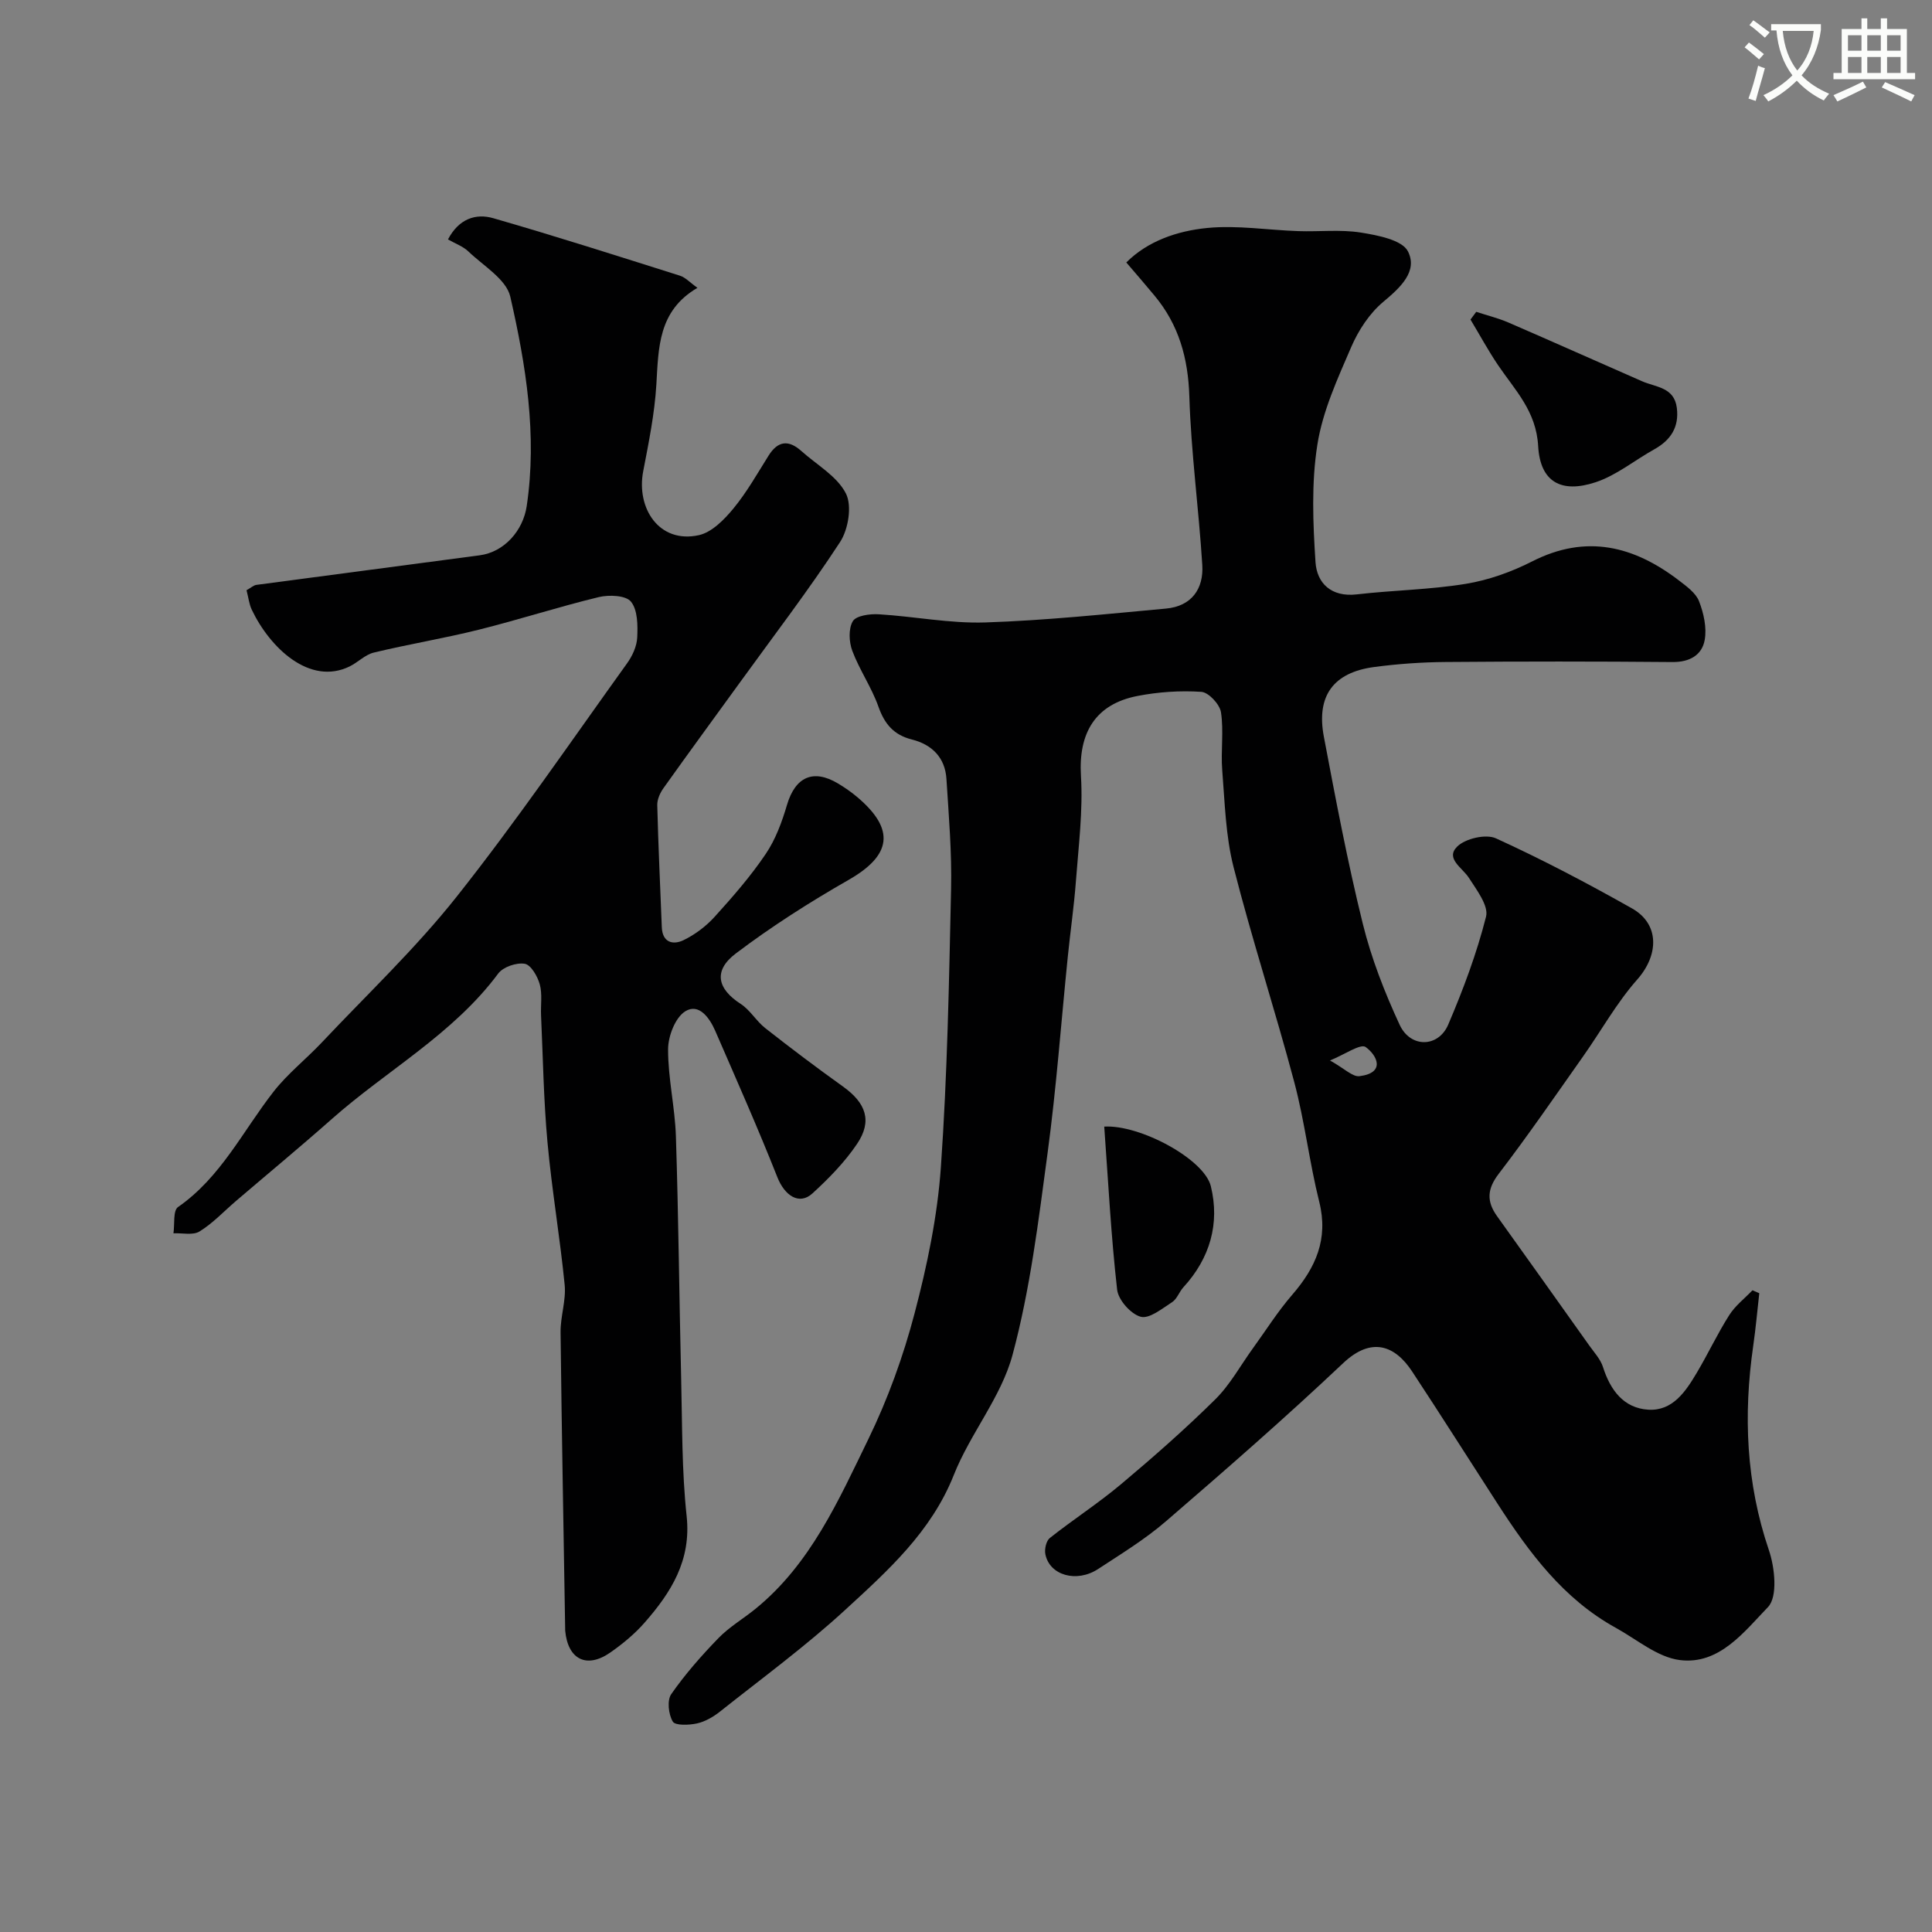
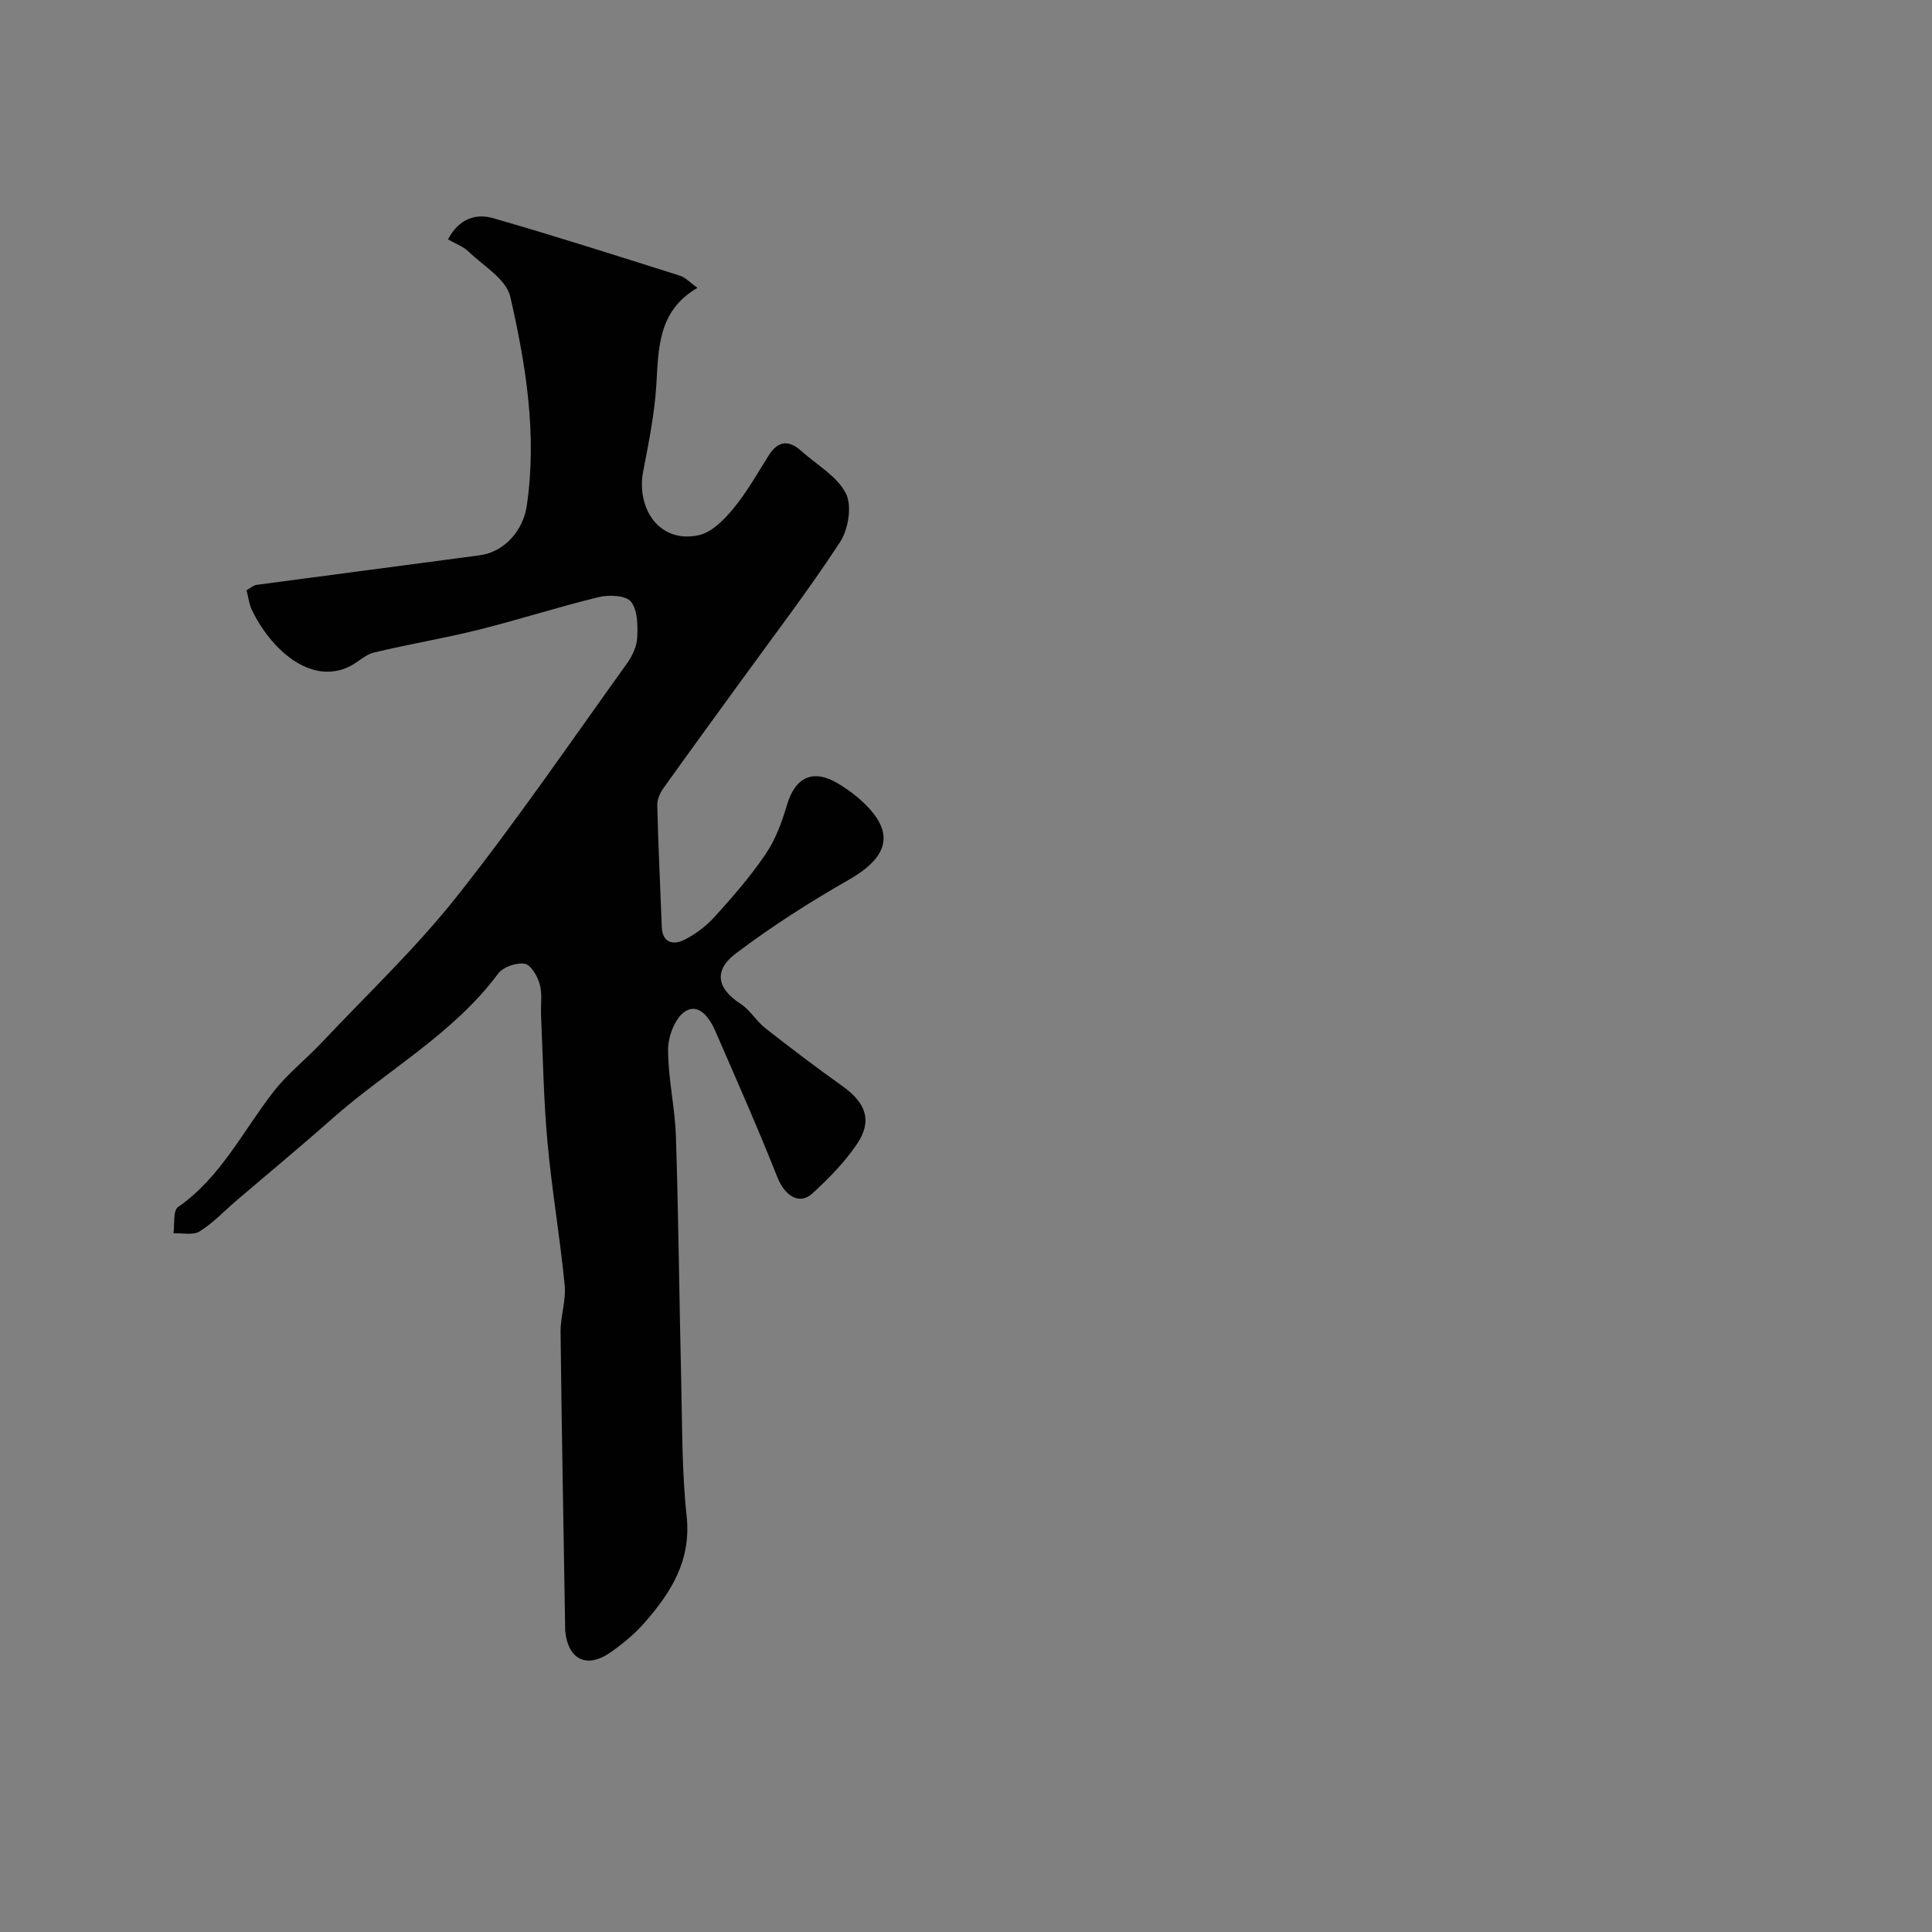
<svg xmlns="http://www.w3.org/2000/svg" enable-background="new 0 0 400 400" viewBox="0 0 400 400">
  <rect x="0" y="0" width="400" height="400" fill="#808080" stroke="none" />
-   <path d="m362.1 8.8c1.1.8 2.1 1.6 3.1 2.4l-1 1.1c-1.3-1.1-2.3-2-3-2.5zm1.9 4.8c.5.2.9.4 1.4.5-.6 2.3-1.3 4.5-1.9 6.8l-1.5-.5c.8-2.1 1.4-4.3 2-6.8zm-1-9.4c1.3.9 2.4 1.8 3.4 2.5l-1 1.1c-1.4-1.2-2.4-2.1-3.2-2.6zm3.7 2.2v-1.4h10.3v1.2c-.5 3.6-1.8 6.8-4 9.4 1.5 1.6 3.4 2.8 5.7 3.8-.3.4-.7.8-1.1 1.4-2.3-1.1-4.1-2.5-5.6-4.1-1.6 1.6-3.6 3.1-5.9 4.3-.3-.5-.7-.9-1-1.3 2.4-1.1 4.4-2.5 6-4.1-1.9-2.5-3-5.6-3.3-9.3h-1.1zm8.8 0h-6.4c.3 3.3 1.3 6 3 8.2 2-2.2 3.1-5.1 3.4-8.2z" fill="#fbfcfa" />
-   <path d="m385.3 3.8h1.3v2.2h2.8v-2.2h1.3v2.2h4.1v9.1h1.7v1.3h-16.9v-1.3h1.7v-9.1h4.1v-2.2zm.4 13.1.7 1.2c-1.8.9-3.8 1.9-6 2.9-.2-.4-.5-.8-.8-1.3 2.3-1 4.3-1.9 6.1-2.8zm-3.1-6.4h2.8v-3.2h-2.8zm0 4.6h2.8v-3.3h-2.8zm4-4.6h2.8v-3.2h-2.8zm0 4.6h2.8v-3.3h-2.8zm3.7 1.9c2.1.9 4.1 1.8 6.1 2.7l-.7 1.3c-2.2-1.1-4.2-2-6.1-2.9zm3.2-9.7h-2.8v3.2h2.8zm-2.8 7.8h2.8v-3.3h-2.8z" fill="#fbfcfa" />
  <g fill="#010102">
-     <path d="m233.19 54.34c4.41-4.42 10.52-6.53 16.75-7.14 6.21-.61 12.57.44 18.86.65 4.32.15 8.73-.37 12.96.3 3.49.56 8.56 1.53 9.75 3.91 2.06 4.12-1.56 7.46-5.09 10.41-2.87 2.39-5.17 5.91-6.67 9.39-2.82 6.54-5.91 13.25-7 20.19-1.26 7.94-.92 16.24-.39 24.33.29 4.38 3.27 7.29 8.55 6.68 7.5-.87 15.11-.96 22.55-2.18 4.72-.77 9.46-2.46 13.74-4.64 11.21-5.71 21.09-3.21 30.45 3.97 1.57 1.21 3.45 2.56 4.12 4.27.96 2.48 1.63 5.47 1.17 8.02-.56 3.13-3.12 4.6-6.67 4.57-15.66-.14-31.33-.14-46.99-.01-4.94.04-9.9.39-14.79 1.04-8.43 1.13-12 5.97-10.4 14.42 2.45 12.95 4.9 25.93 8.06 38.72 1.77 7.18 4.52 14.22 7.64 20.95 2.24 4.82 8.01 4.72 10.05-.06 3.1-7.26 5.9-14.72 7.83-22.35.57-2.26-1.95-5.53-3.55-8.03-1.36-2.12-4.95-4-2.41-6.49 1.7-1.66 5.93-2.64 8.01-1.69 9.6 4.38 18.96 9.31 28.16 14.5 5.78 3.26 5.55 9.69 1.1 14.72-4.29 4.85-7.49 10.66-11.26 15.99-5.74 8.13-11.38 16.35-17.43 24.25-2.43 3.17-2.52 5.73-.33 8.78 6.37 8.89 12.71 17.8 19.05 26.72 1.03 1.46 2.35 2.86 2.87 4.5 1.52 4.78 4.28 8.51 9.38 8.83 5.05.31 7.74-3.77 10.04-7.64 2.34-3.93 4.28-8.1 6.73-11.95 1.23-1.94 3.18-3.44 4.8-5.13.47.2.94.41 1.41.61-.41 3.62-.73 7.26-1.25 10.87-2.07 14.35-1.49 28.41 3.24 42.32 1.24 3.63 1.85 9.68-.19 11.79-4.91 5.09-10.08 12-18.24 10.97-4.64-.58-8.91-4.28-13.29-6.69-10.84-5.98-17.92-15.57-24.45-25.67-5.9-9.13-11.72-18.32-17.7-27.4-3.53-5.36-8.39-7.28-14.29-1.7-11.91 11.25-24.27 22.03-36.69 32.74-4.3 3.71-9.23 6.72-14 9.85-4.47 2.94-10.08 1.34-10.95-3.05-.21-1.04.17-2.75.92-3.35 4.83-3.82 10.04-7.19 14.76-11.15 6.69-5.62 13.28-11.41 19.49-17.55 3.09-3.05 5.24-7.05 7.83-10.62 2.68-3.7 5.13-7.6 8.11-11.04 4.87-5.63 7.52-11.53 5.6-19.23-2.05-8.19-3.01-16.66-5.18-24.81-3.96-14.91-8.77-29.59-12.57-44.53-1.64-6.45-1.8-13.31-2.34-20.01-.32-3.99.34-8.1-.26-12.02-.25-1.65-2.56-4.13-4.06-4.23-4.38-.29-8.9.01-13.22.85-8.78 1.7-12.25 7.71-11.71 16.55.44 7.2-.5 14.51-1.04 21.75-.39 5.23-1.15 10.42-1.68 15.64-1.38 13.54-2.36 27.14-4.18 40.63-1.89 14.04-3.6 28.24-7.27 41.87-2.35 8.73-8.76 16.28-12.15 24.84-4.67 11.78-13.65 19.81-22.47 27.92-8.19 7.53-17.22 14.15-25.95 21.08-1.39 1.1-3.08 2.08-4.77 2.45-1.64.36-4.49.47-5-.39-.89-1.49-1.21-4.39-.32-5.67 2.88-4.14 6.26-7.98 9.78-11.61 2.25-2.32 5.15-4.01 7.68-6.07 11.4-9.29 17.18-22.45 23.36-35.14 4.03-8.29 7.23-17.13 9.57-26.05 2.6-9.89 4.73-20.08 5.44-30.25 1.34-19.15 1.69-38.38 2.11-57.58.17-7.59-.48-15.21-.96-22.8-.28-4.41-2.99-7.11-7.17-8.16-3.74-.94-5.65-3.21-6.92-6.82-1.41-3.98-3.91-7.57-5.4-11.53-.69-1.85-.82-4.59.11-6.14.7-1.16 3.53-1.54 5.36-1.43 7.37.44 14.74 1.93 22.07 1.69 12.49-.41 24.95-1.73 37.4-2.87 5.28-.48 7.83-4.06 7.52-9.03-.73-11.65-2.32-23.25-2.68-34.9-.25-7.91-2.17-14.81-7.2-20.85-1.77-2.15-3.58-4.22-5.85-6.88zm42.17 165.22c3.02 1.68 4.68 3.43 6.11 3.25 5.38-.67 3.72-4.25 1.28-6.03-1.05-.77-4.37 1.56-7.39 2.78z" />
    <path d="m51.04 122.2c.93-.52 1.46-1.03 2.06-1.11 15.4-2.06 30.82-4.06 46.22-6.12 5.1-.68 8.98-5.12 9.73-10.19 2.19-14.73-.16-29.17-3.4-43.36-.83-3.61-5.58-6.38-8.69-9.37-1.11-1.06-2.71-1.62-4.21-2.48 2.23-4.26 5.74-5.45 9.39-4.39 12.95 3.73 25.79 7.84 38.64 11.9 1.14.36 2.06 1.41 3.62 2.51-8.16 4.77-8.05 12.39-8.51 20.06-.36 6-1.58 11.98-2.72 17.91-1.47 7.62 3.26 15.05 11.52 13.24 2.68-.59 5.24-3.2 7.13-5.49 2.78-3.37 4.97-7.25 7.3-10.97 1.94-3.1 4.16-3.32 6.79-.96 3.19 2.86 7.4 5.21 9.22 8.78 1.31 2.56.51 7.46-1.22 10.09-6.51 9.97-13.77 19.44-20.75 29.09-5.27 7.27-10.58 14.51-15.79 21.83-.71.99-1.32 2.35-1.29 3.52.21 8.43.61 16.86.94 25.29.13 3.18 2.33 3.71 4.48 2.68 2.4-1.16 4.69-2.89 6.48-4.87 3.74-4.13 7.44-8.37 10.55-12.98 2.04-3.01 3.37-6.64 4.41-10.17 1.71-5.77 5.41-7.51 10.56-4.43 1.4.84 2.76 1.78 4 2.83 7.91 6.69 7.09 12.05-1.82 17.14-8.05 4.6-15.94 9.63-23.33 15.22-4.74 3.58-3.82 7.34.99 10.44 1.97 1.27 3.24 3.57 5.12 5.04 5.26 4.13 10.61 8.17 16.05 12.06 4.78 3.41 6.14 7.14 2.94 11.88-2.55 3.79-5.86 7.17-9.25 10.27-2.74 2.5-5.75.44-7.25-3.35-4.04-10.21-8.5-20.26-12.88-30.34-1.17-2.68-3.38-5.76-6.18-4.03-2.08 1.29-3.56 5.14-3.57 7.86-.02 6.02 1.43 12.03 1.62 18.07.54 16.76.69 33.53 1.09 50.29.23 9.44.12 18.92 1.13 28.29.99 9.19-3.22 15.82-8.73 22.1-2.04 2.33-4.51 4.36-7.05 6.14-4.9 3.43-8.81 1.47-9.36-4.49-.02-.17 0-.33-.01-.5-.33-20.43-.72-40.86-.95-61.3-.04-3.26 1.16-6.59.85-9.79-.97-9.87-2.66-19.68-3.56-29.55-.8-8.72-.93-17.5-1.33-26.25-.1-2.16.29-4.43-.27-6.45-.46-1.66-1.83-4.04-3.11-4.25-1.71-.29-4.47.65-5.49 2.02-9.32 12.54-23.02 20-34.42 30.09-6.52 5.77-13.24 11.33-19.86 16.99-2.5 2.14-4.79 4.61-7.56 6.32-1.36.84-3.57.3-5.4.38.28-1.86-.11-4.69.94-5.43 8.88-6.16 13.43-15.76 19.8-23.91 2.89-3.7 6.69-6.69 9.94-10.13 9.42-10 19.47-19.51 27.98-30.25 12.36-15.6 23.61-32.08 35.24-48.26 1.11-1.54 2.04-3.55 2.12-5.39.12-2.52.1-5.69-1.3-7.41-1.05-1.3-4.53-1.45-6.65-.94-8.35 2.02-16.54 4.68-24.88 6.76-7.18 1.79-14.51 2.99-21.71 4.73-1.79.43-3.27 2.01-4.99 2.86-8.28 4.06-16.53-3.87-20.27-11.73-.55-1.14-.68-2.48-1.09-4.04z" />
-     <path d="m305.64 64.56c2.22.73 4.51 1.29 6.65 2.21 9.25 4 18.44 8.12 27.67 12.16 2.86 1.25 6.67 1.22 7.21 5.51.5 3.98-1.25 6.68-4.66 8.58-4.08 2.27-7.84 5.4-12.18 6.83-7.1 2.34-11.45-.06-11.87-7.49-.4-7.23-4.77-11.55-8.29-16.74-2.06-3.05-3.82-6.3-5.72-9.46.4-.53.8-1.06 1.19-1.6z" />
-     <path d="m228.62 233.25c7.41-.43 20.69 6.72 22.07 12.34 1.89 7.7-.16 14.91-5.68 20.92-.87.95-1.32 2.43-2.33 3.08-2.06 1.33-4.72 3.51-6.51 3.03-2.05-.55-4.64-3.48-4.88-5.61-1.26-11.08-1.83-22.23-2.67-33.76z" />
  </g>
</svg>